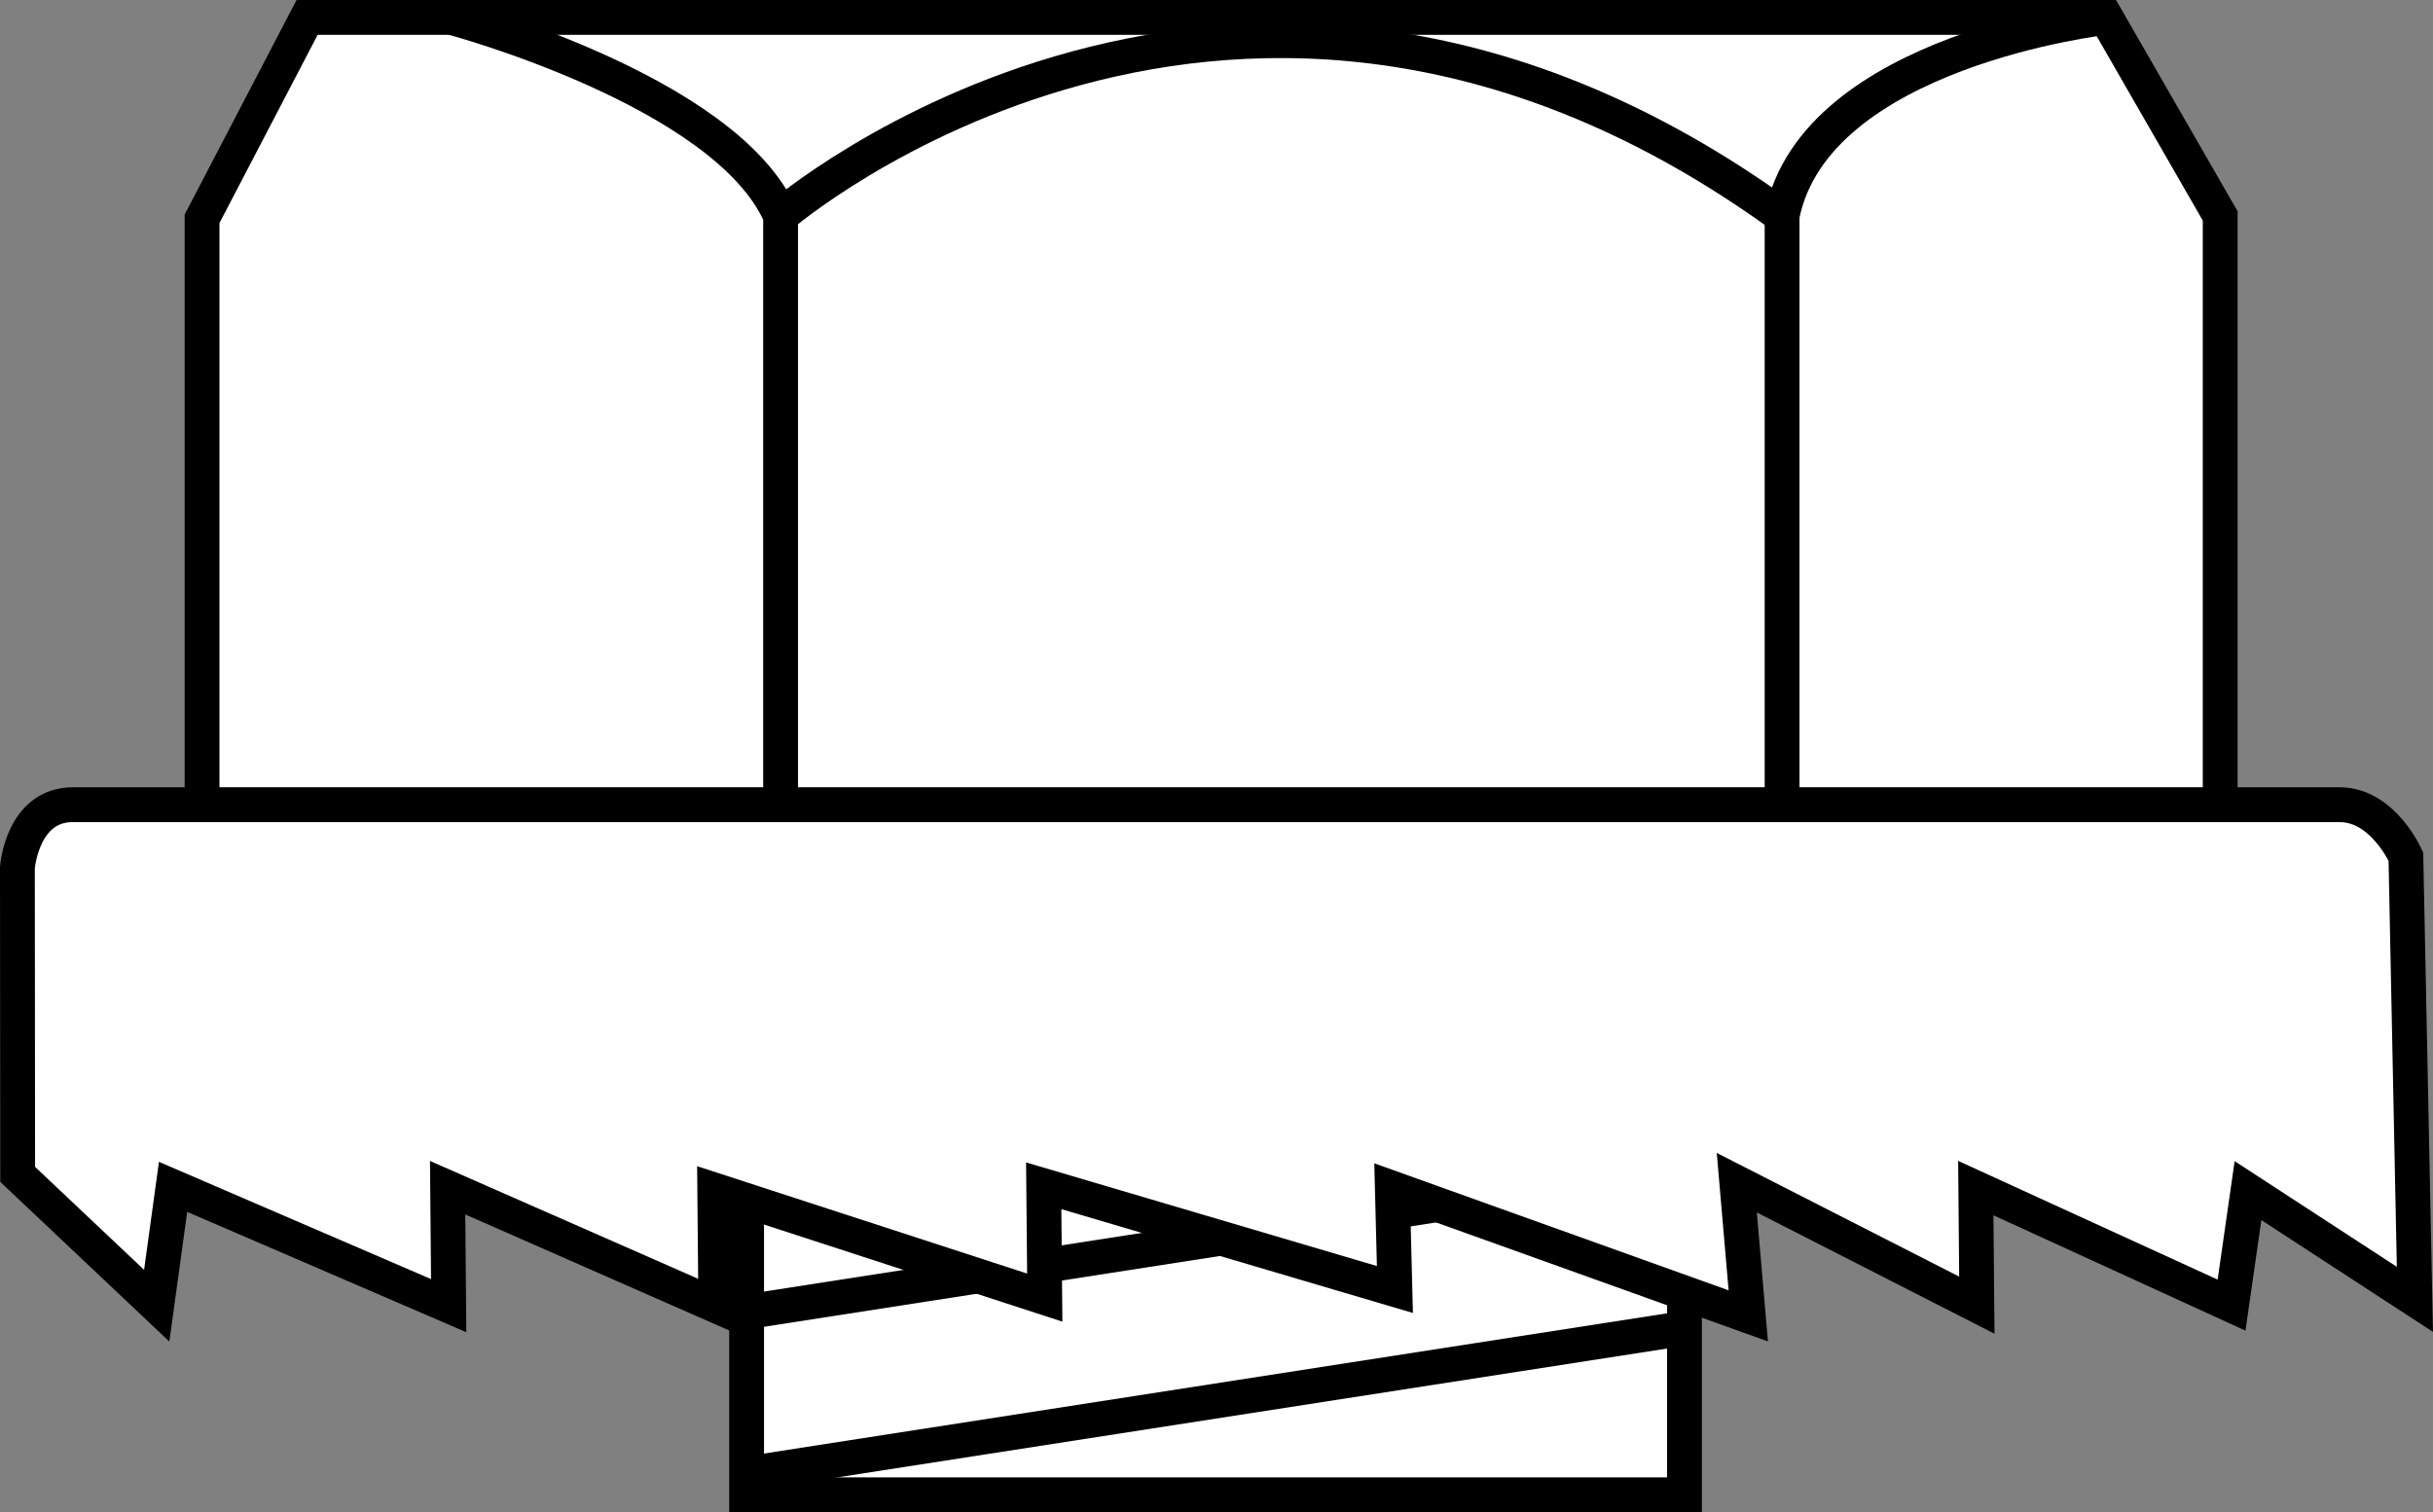
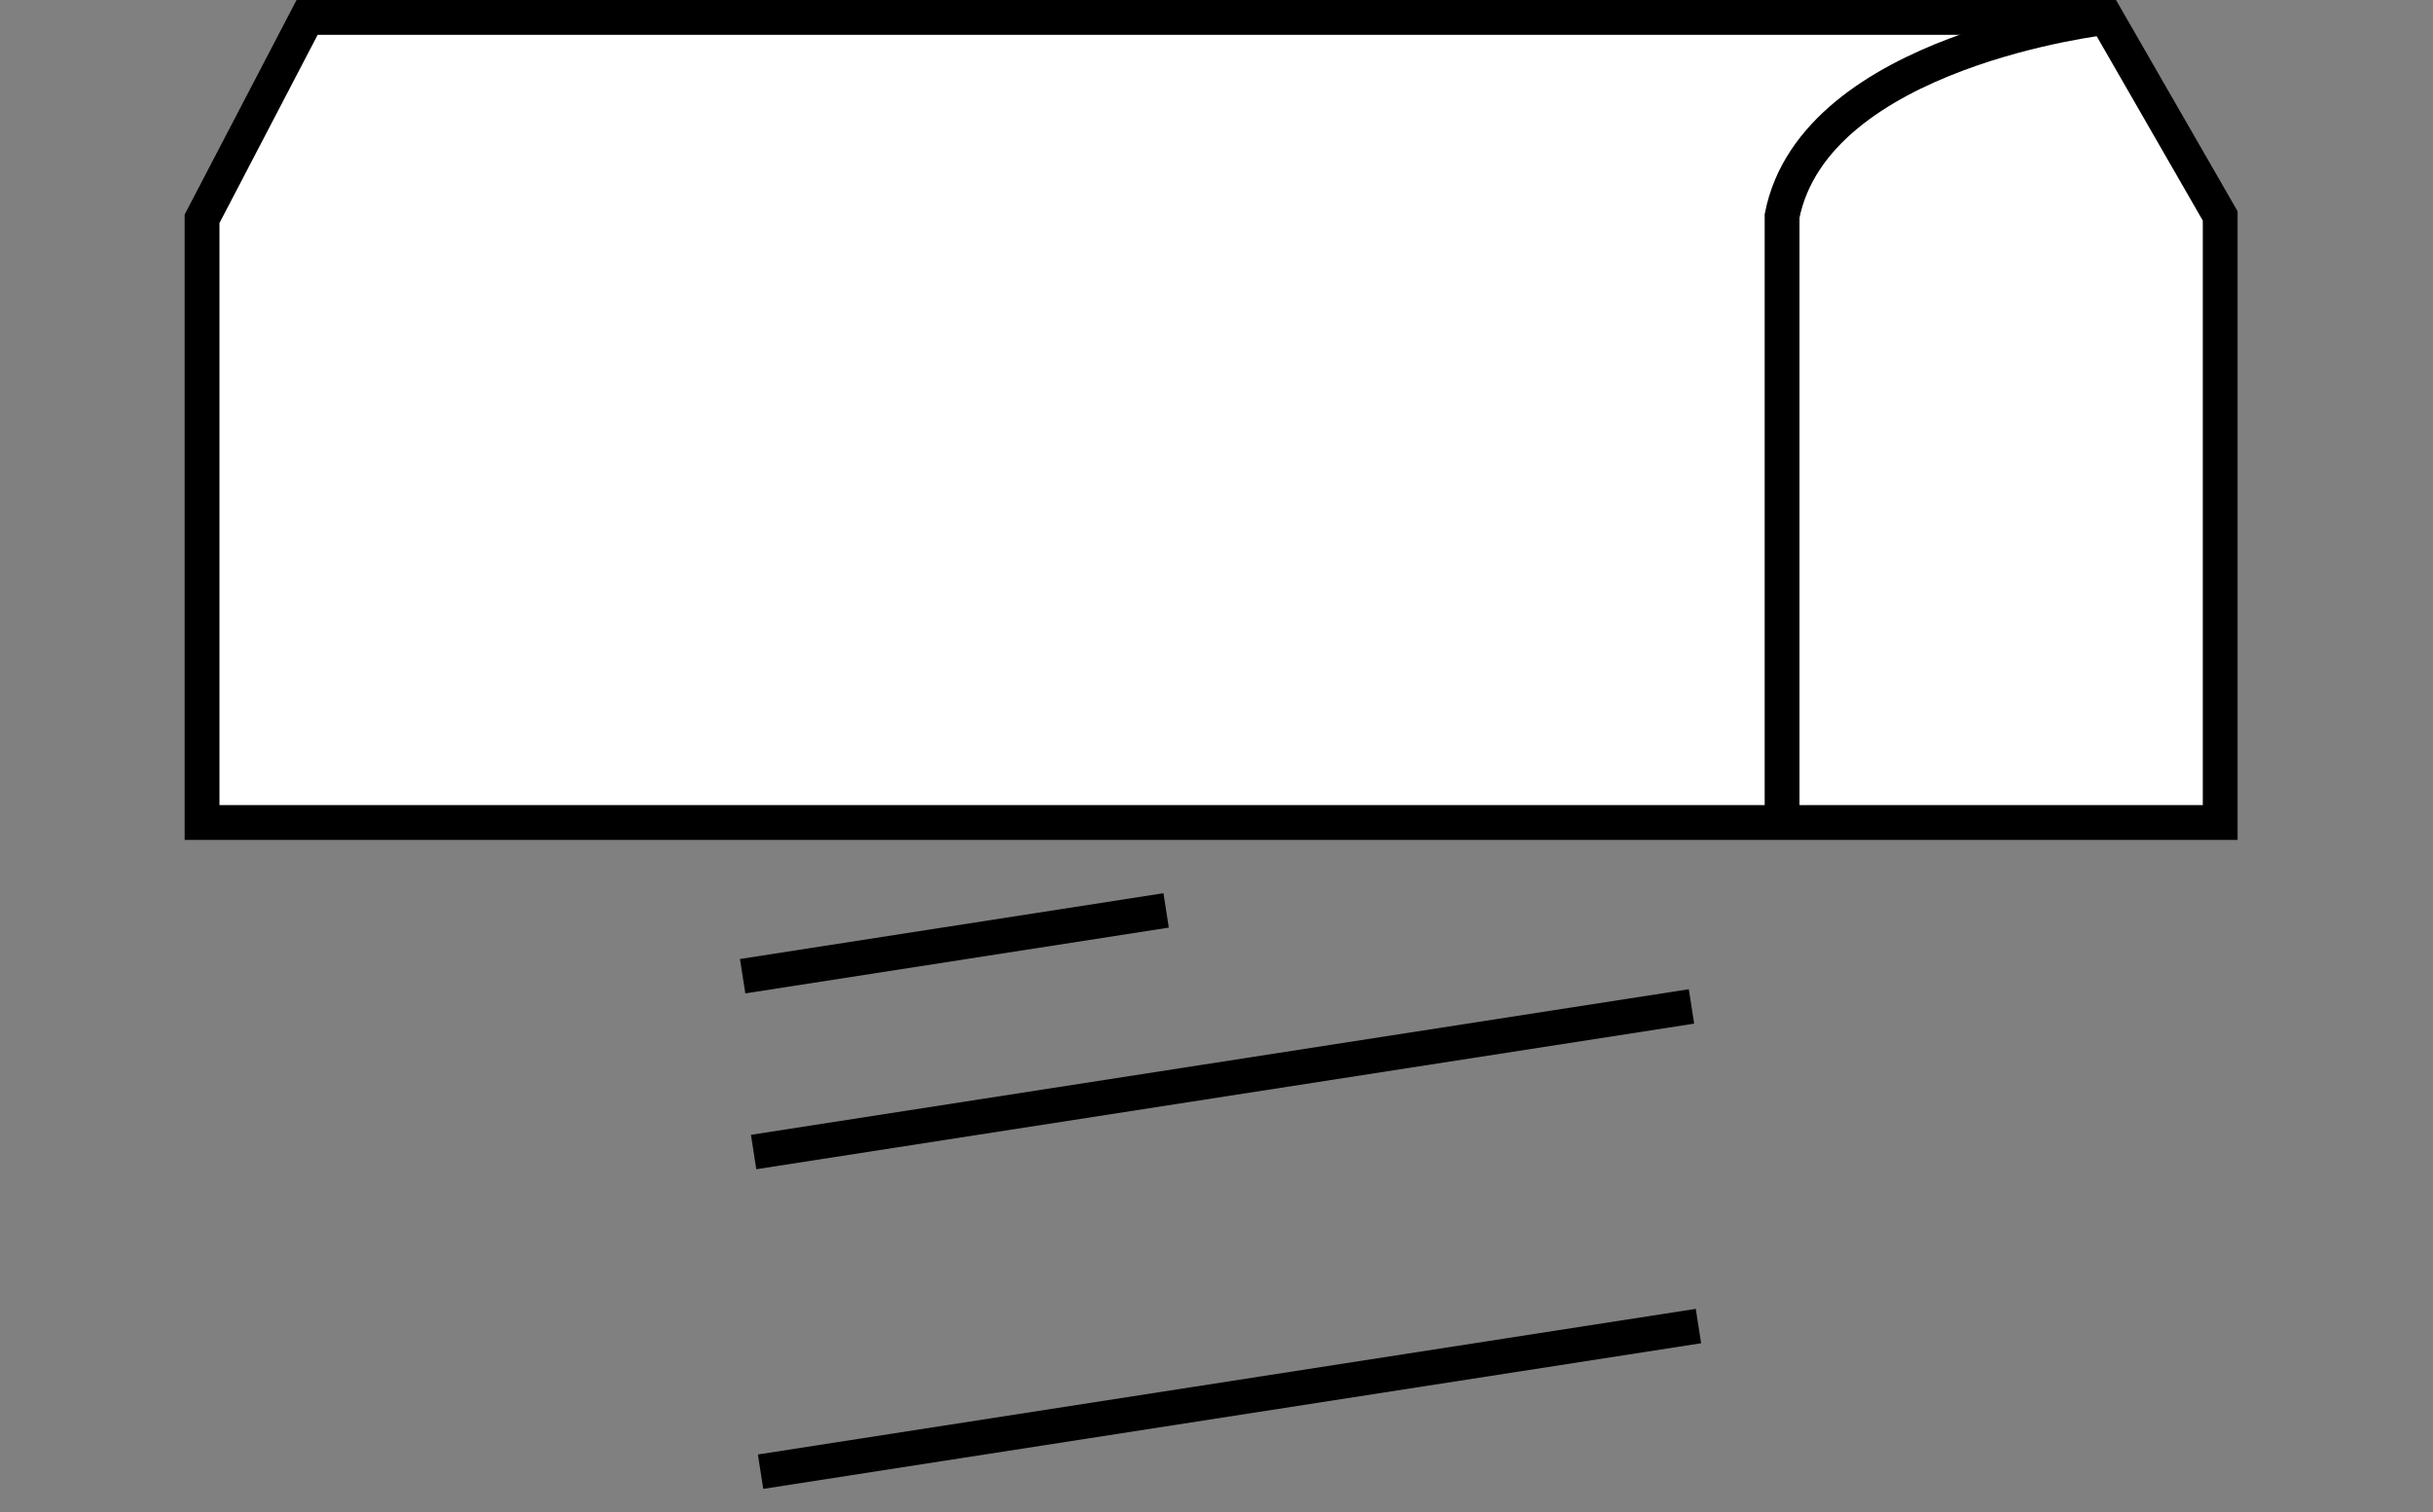
<svg xmlns="http://www.w3.org/2000/svg" version="1.1" id="image" x="0px" y="0px" width="55.907px" height="34.755px" viewBox="0 0 55.907 34.755" enable-background="new 0 0 55.907 34.755" xml:space="preserve">
  <rect x="0" y="0" width="55.907" height="34.755" fill="#808080" stroke="none" />
-   <polyline fill="#FFFFFF" stroke="#000000" stroke-width="0.8" points="13.43,20.763 42.251,20.838 38.707,22.299   38.707,34.355 17.156,34.355 17.156,22.299 13.607,20.838 " />
  <g>
    <polygon fill="#FFFFFF" stroke="#000000" stroke-width="0.8" points="51.017,18.905 51.017,4.963 48.392,0.4 7.057,0.4    4.643,5.029 4.643,18.905  " />
-     <path fill="none" stroke="#000000" stroke-width="0.8" d="M10.37,0.4c0,0,6.315,1.683,7.567,4.563v13.821" />
    <path fill="none" stroke="#000000" stroke-width="0.8" d="M48.392,0.4c0,0-6.689,0.753-7.442,4.563v13.887" />
-     <path fill="none" stroke="#000000" stroke-width="0.8" d="M17.937,4.963c0,0,10.507-9.064,23.013,0" />
  </g>
  <line fill="none" stroke="#000000" stroke-width="0.8" x1="38.868" y1="23.132" x2="17.317" y2="26.478" />
-   <line fill="none" stroke="#000000" stroke-width="0.8" x1="38.707" y1="26.805" x2="17.156" y2="30.152" />
  <line fill="none" stroke="#000000" stroke-width="0.8" x1="26.796" y1="20.925" x2="17.065" y2="22.437" />
  <line fill="none" stroke="#000000" stroke-width="0.8" x1="39.028" y1="30.478" x2="17.477" y2="33.825" />
-   <path fill="#FFFFFF" stroke="#000000" stroke-width="0.8" d="M55.491,29.864l-3.835-2.499l-0.378,2.632l-5.877-2.69  l0.024,2.691l-5.516-2.815l0.264,3.061l-8.179-2.933l0.059,2.327l-8.07-2.384l0.024,2.57l-7.583-2.468  l0.024,2.651l-6.162-2.709l0.024,2.711l-6.333-2.73l-0.376,2.731l-3.195-3.018L0.4,19.941  c0,0,0.106-1.446,1.275-1.446s51.085,0,52.085,0c1,0,1.524,1.195,1.524,1.195L55.491,29.864z" />
</svg>